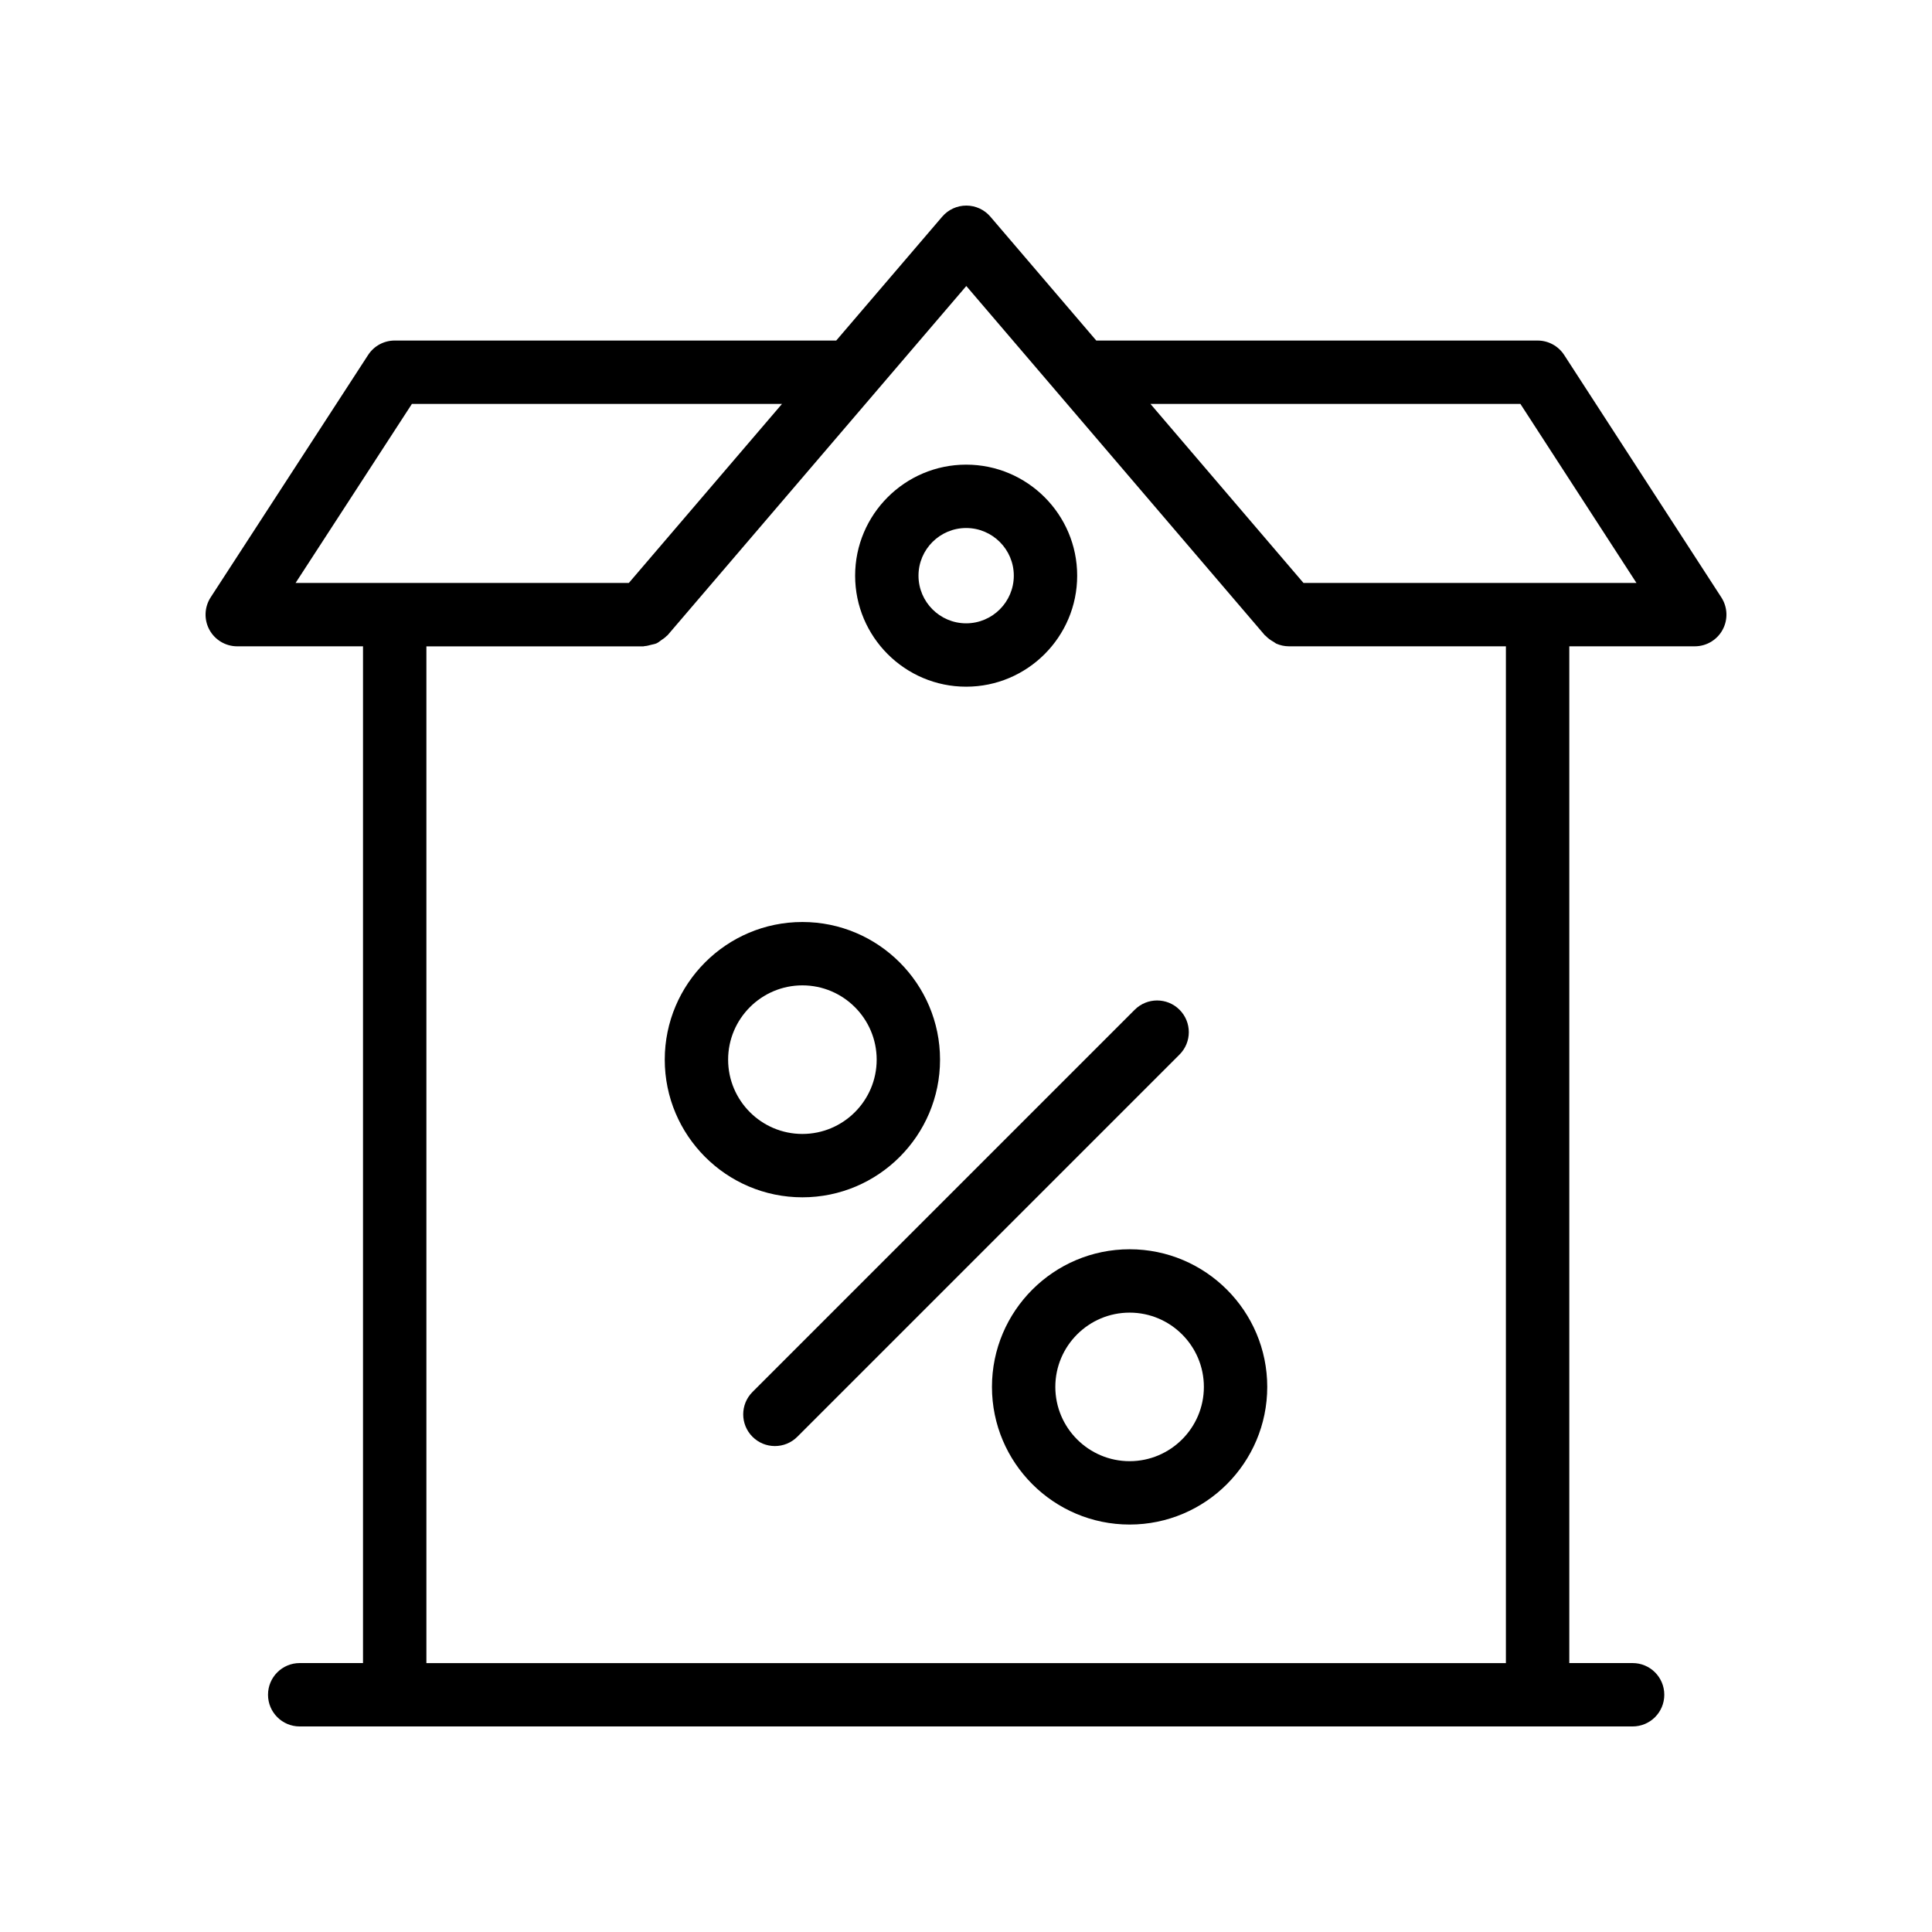
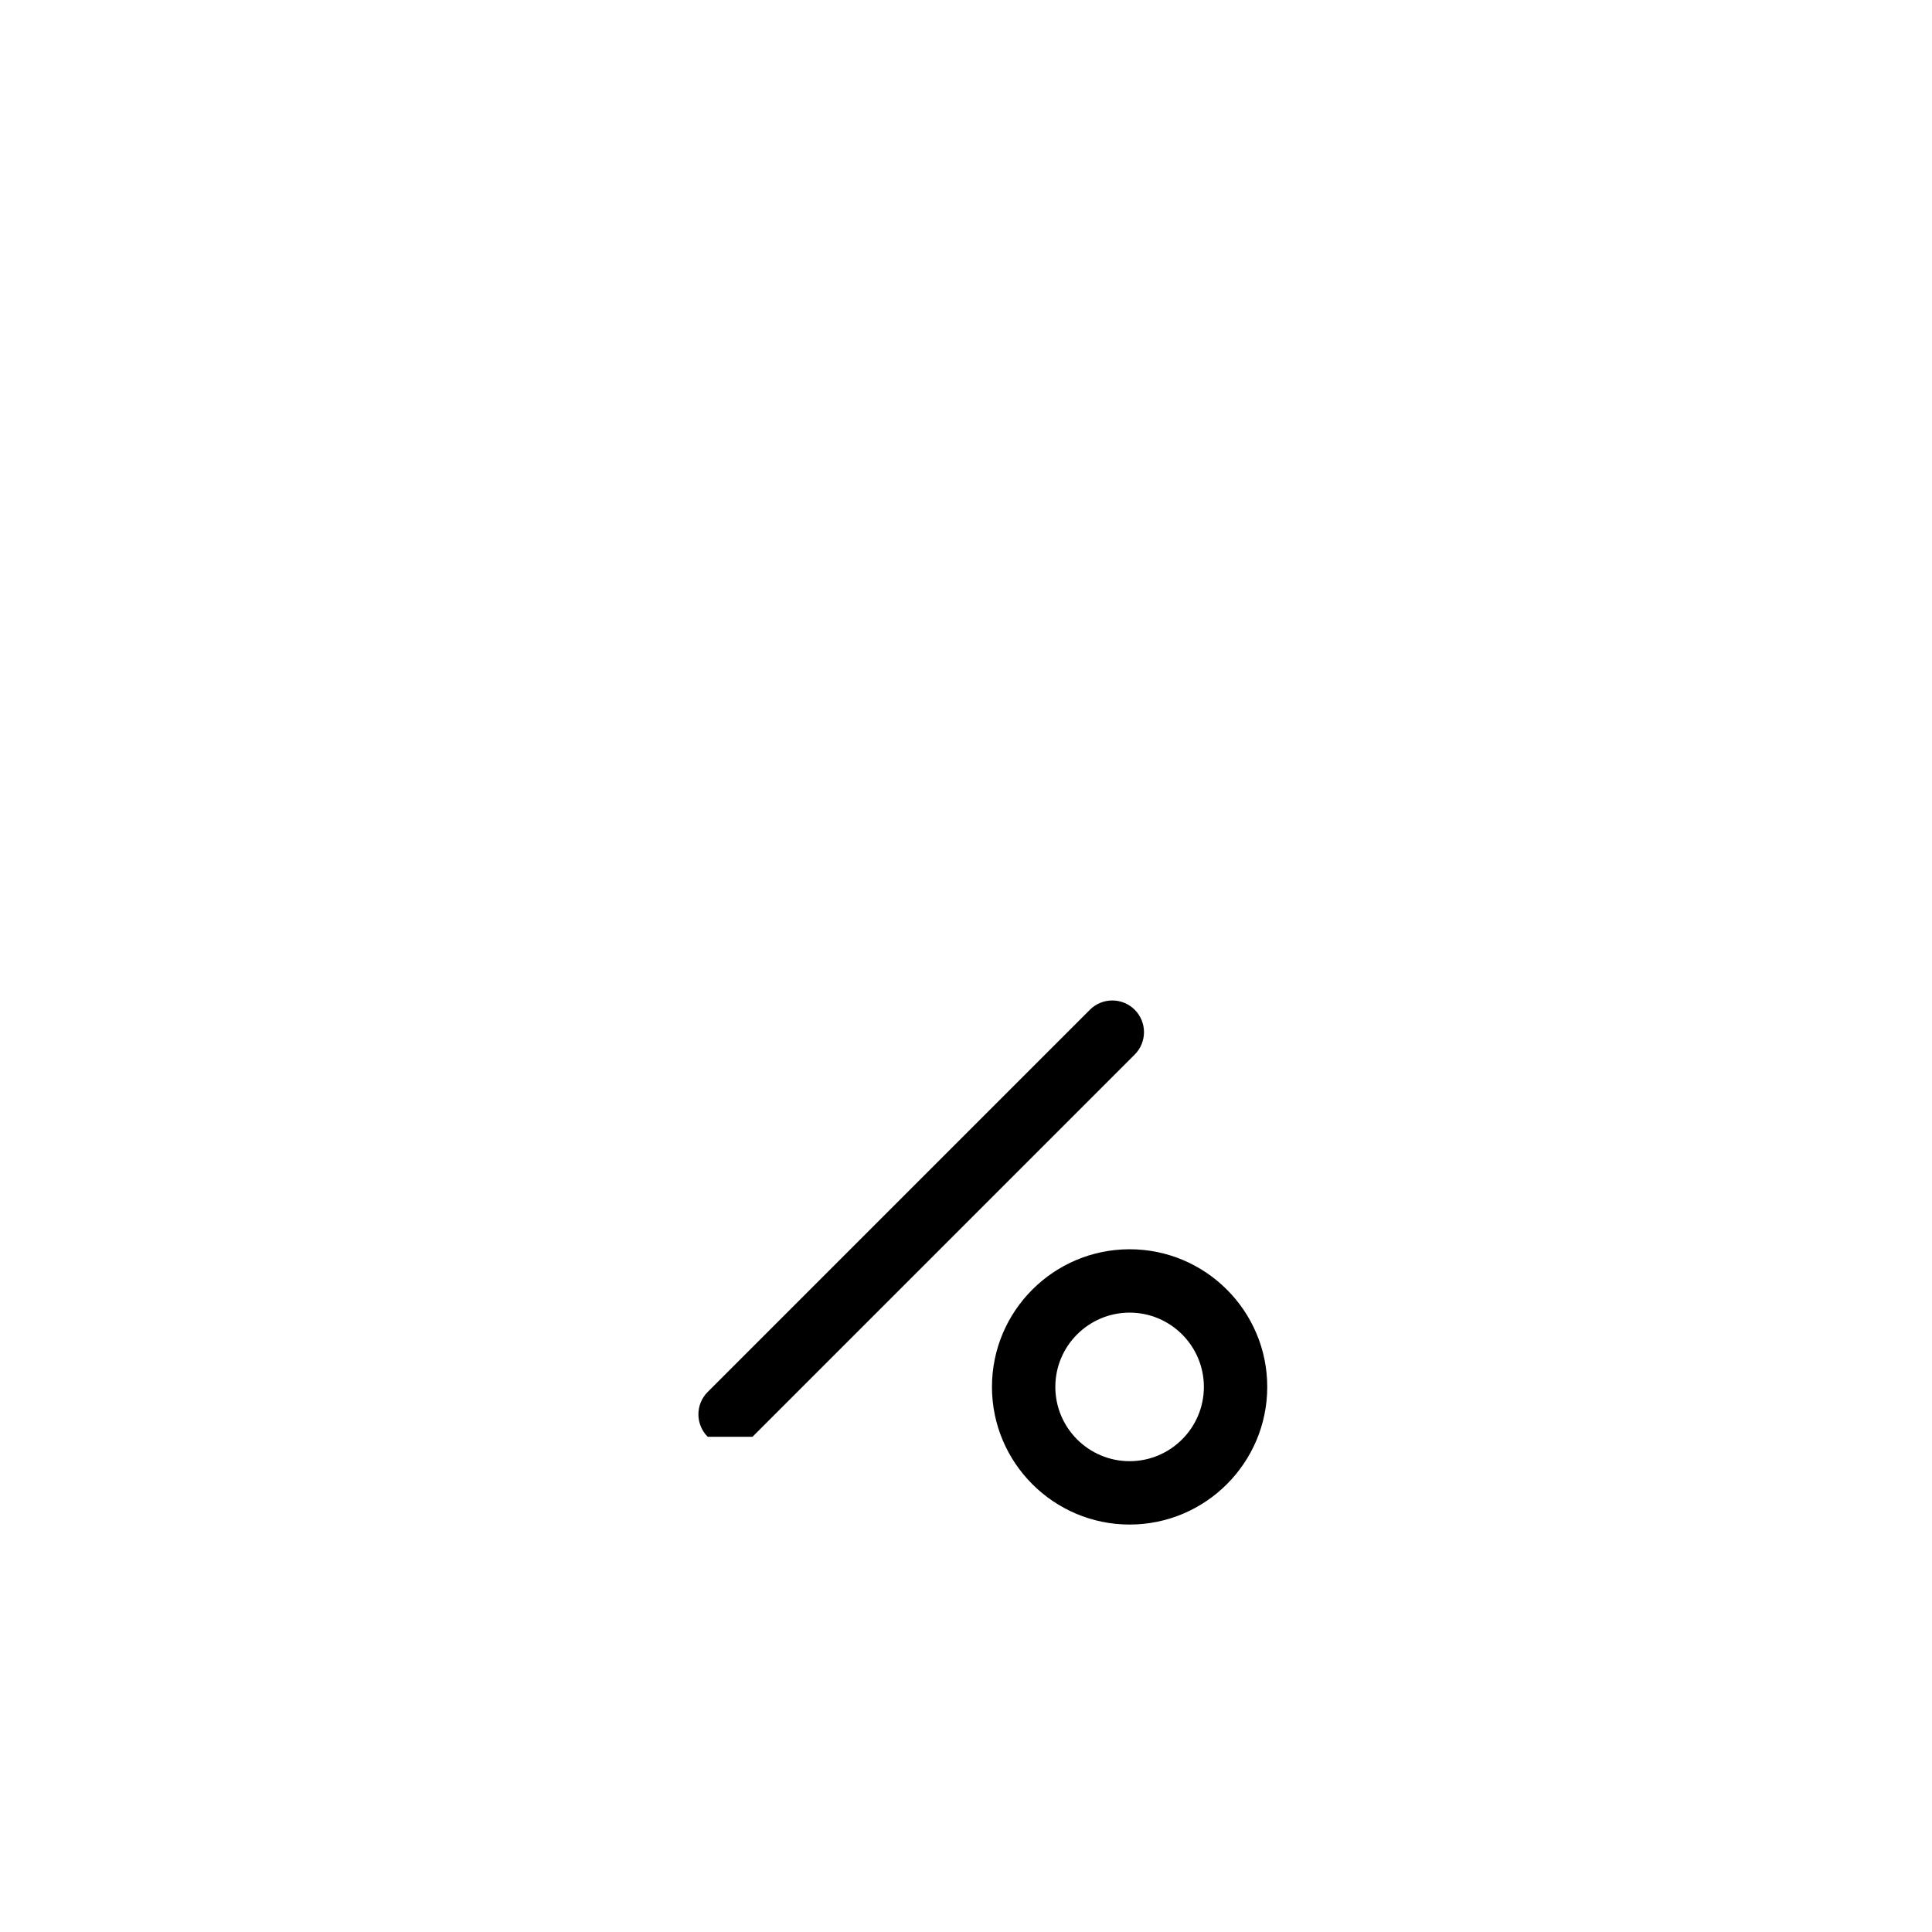
<svg xmlns="http://www.w3.org/2000/svg" fill="#000000" width="800px" height="800px" version="1.1" viewBox="144 144 512 512">
  <g>
-     <path d="m206.87 315.28h33.332v269.45h-16.777c-4.641 0-8.398 3.754-8.398 8.398 0 4.641 3.754 8.398 8.398 8.398h353.23c4.641 0 8.398-3.754 8.398-8.398 0-4.641-3.754-8.398-8.398-8.398h-16.777v-269.45h33.25c3.074 0 5.914-1.68 7.379-4.387 1.469-2.707 1.336-5.996-0.336-8.578l-41.648-64.238c-1.551-2.387-4.199-3.828-7.043-3.828l-116.96-0.004-28.059-32.824c-1.59-1.867-3.922-2.941-6.379-2.941-2.453 0-4.789 1.074-6.383 2.934l-28.09 32.832h-117.01c-2.844 0-5.492 1.434-7.043 3.82l-41.73 64.238c-1.672 2.582-1.805 5.879-0.336 8.586s4.305 4.391 7.379 4.391zm340.05-64.242 30.758 47.445h-88.246l-40.555-47.445zm-146.84-31.242 79.105 92.539c0.066 0.078 0.164 0.098 0.23 0.172 0.613 0.668 1.352 1.176 2.152 1.621 0.223 0.125 0.402 0.324 0.633 0.426 1.031 0.453 2.164 0.723 3.363 0.723h57.516v269.46h-286.08v-269.45h57.523c0.117 0 0.211-0.062 0.328-0.066 0.586-0.023 1.133-0.199 1.703-0.344 0.5-0.129 1.012-0.191 1.473-0.406 0.434-0.199 0.793-0.527 1.195-0.805 0.504-0.352 1.016-0.668 1.434-1.121 0.074-0.082 0.18-0.113 0.25-0.195zm-146.92 31.242h98.082l-40.59 47.445h-88.316z" />
-     <path d="m400.04 325.98c16.219 0 29.422-13.203 29.422-29.422s-13.203-29.422-29.422-29.422-29.422 13.203-29.422 29.422 13.203 29.422 29.422 29.422zm0-42.051c6.961 0 12.629 5.668 12.629 12.629 0 6.961-5.668 12.629-12.629 12.629-6.961 0-12.629-5.668-12.629-12.629 0-6.961 5.668-12.629 12.629-12.629z" />
-     <path d="m343.42 524.76c1.641 1.641 3.789 2.461 5.938 2.461 2.148 0 4.297-0.82 5.938-2.461l101.29-101.29c3.281-3.281 3.281-8.594 0-11.875s-8.594-3.281-11.875 0l-101.29 101.29c-3.281 3.281-3.281 8.594 0 11.875z" />
-     <path d="m356.64 461.3c20.113 0 36.48-16.367 36.48-36.48 0-20.113-16.367-36.48-36.48-36.48s-36.473 16.367-36.473 36.48c0 20.113 16.359 36.48 36.473 36.48zm0-56.168c10.855 0 19.688 8.832 19.688 19.688 0 10.855-8.832 19.688-19.688 19.688-10.848 0-19.68-8.832-19.68-19.688 0-10.855 8.832-19.688 19.68-19.688z" />
+     <path d="m343.42 524.76l101.29-101.29c3.281-3.281 3.281-8.594 0-11.875s-8.594-3.281-11.875 0l-101.29 101.29c-3.281 3.281-3.281 8.594 0 11.875z" />
    <path d="m406.88 511.54c0 20.113 16.367 36.48 36.48 36.48s36.473-16.367 36.473-36.48c0-20.113-16.359-36.473-36.473-36.473s-36.48 16.359-36.48 36.473zm56.16 0c0 10.855-8.832 19.688-19.68 19.688-10.855 0-19.688-8.832-19.688-19.688 0-10.848 8.832-19.68 19.688-19.68 10.848 0 19.68 8.832 19.68 19.68z" />
  </g>
</svg>